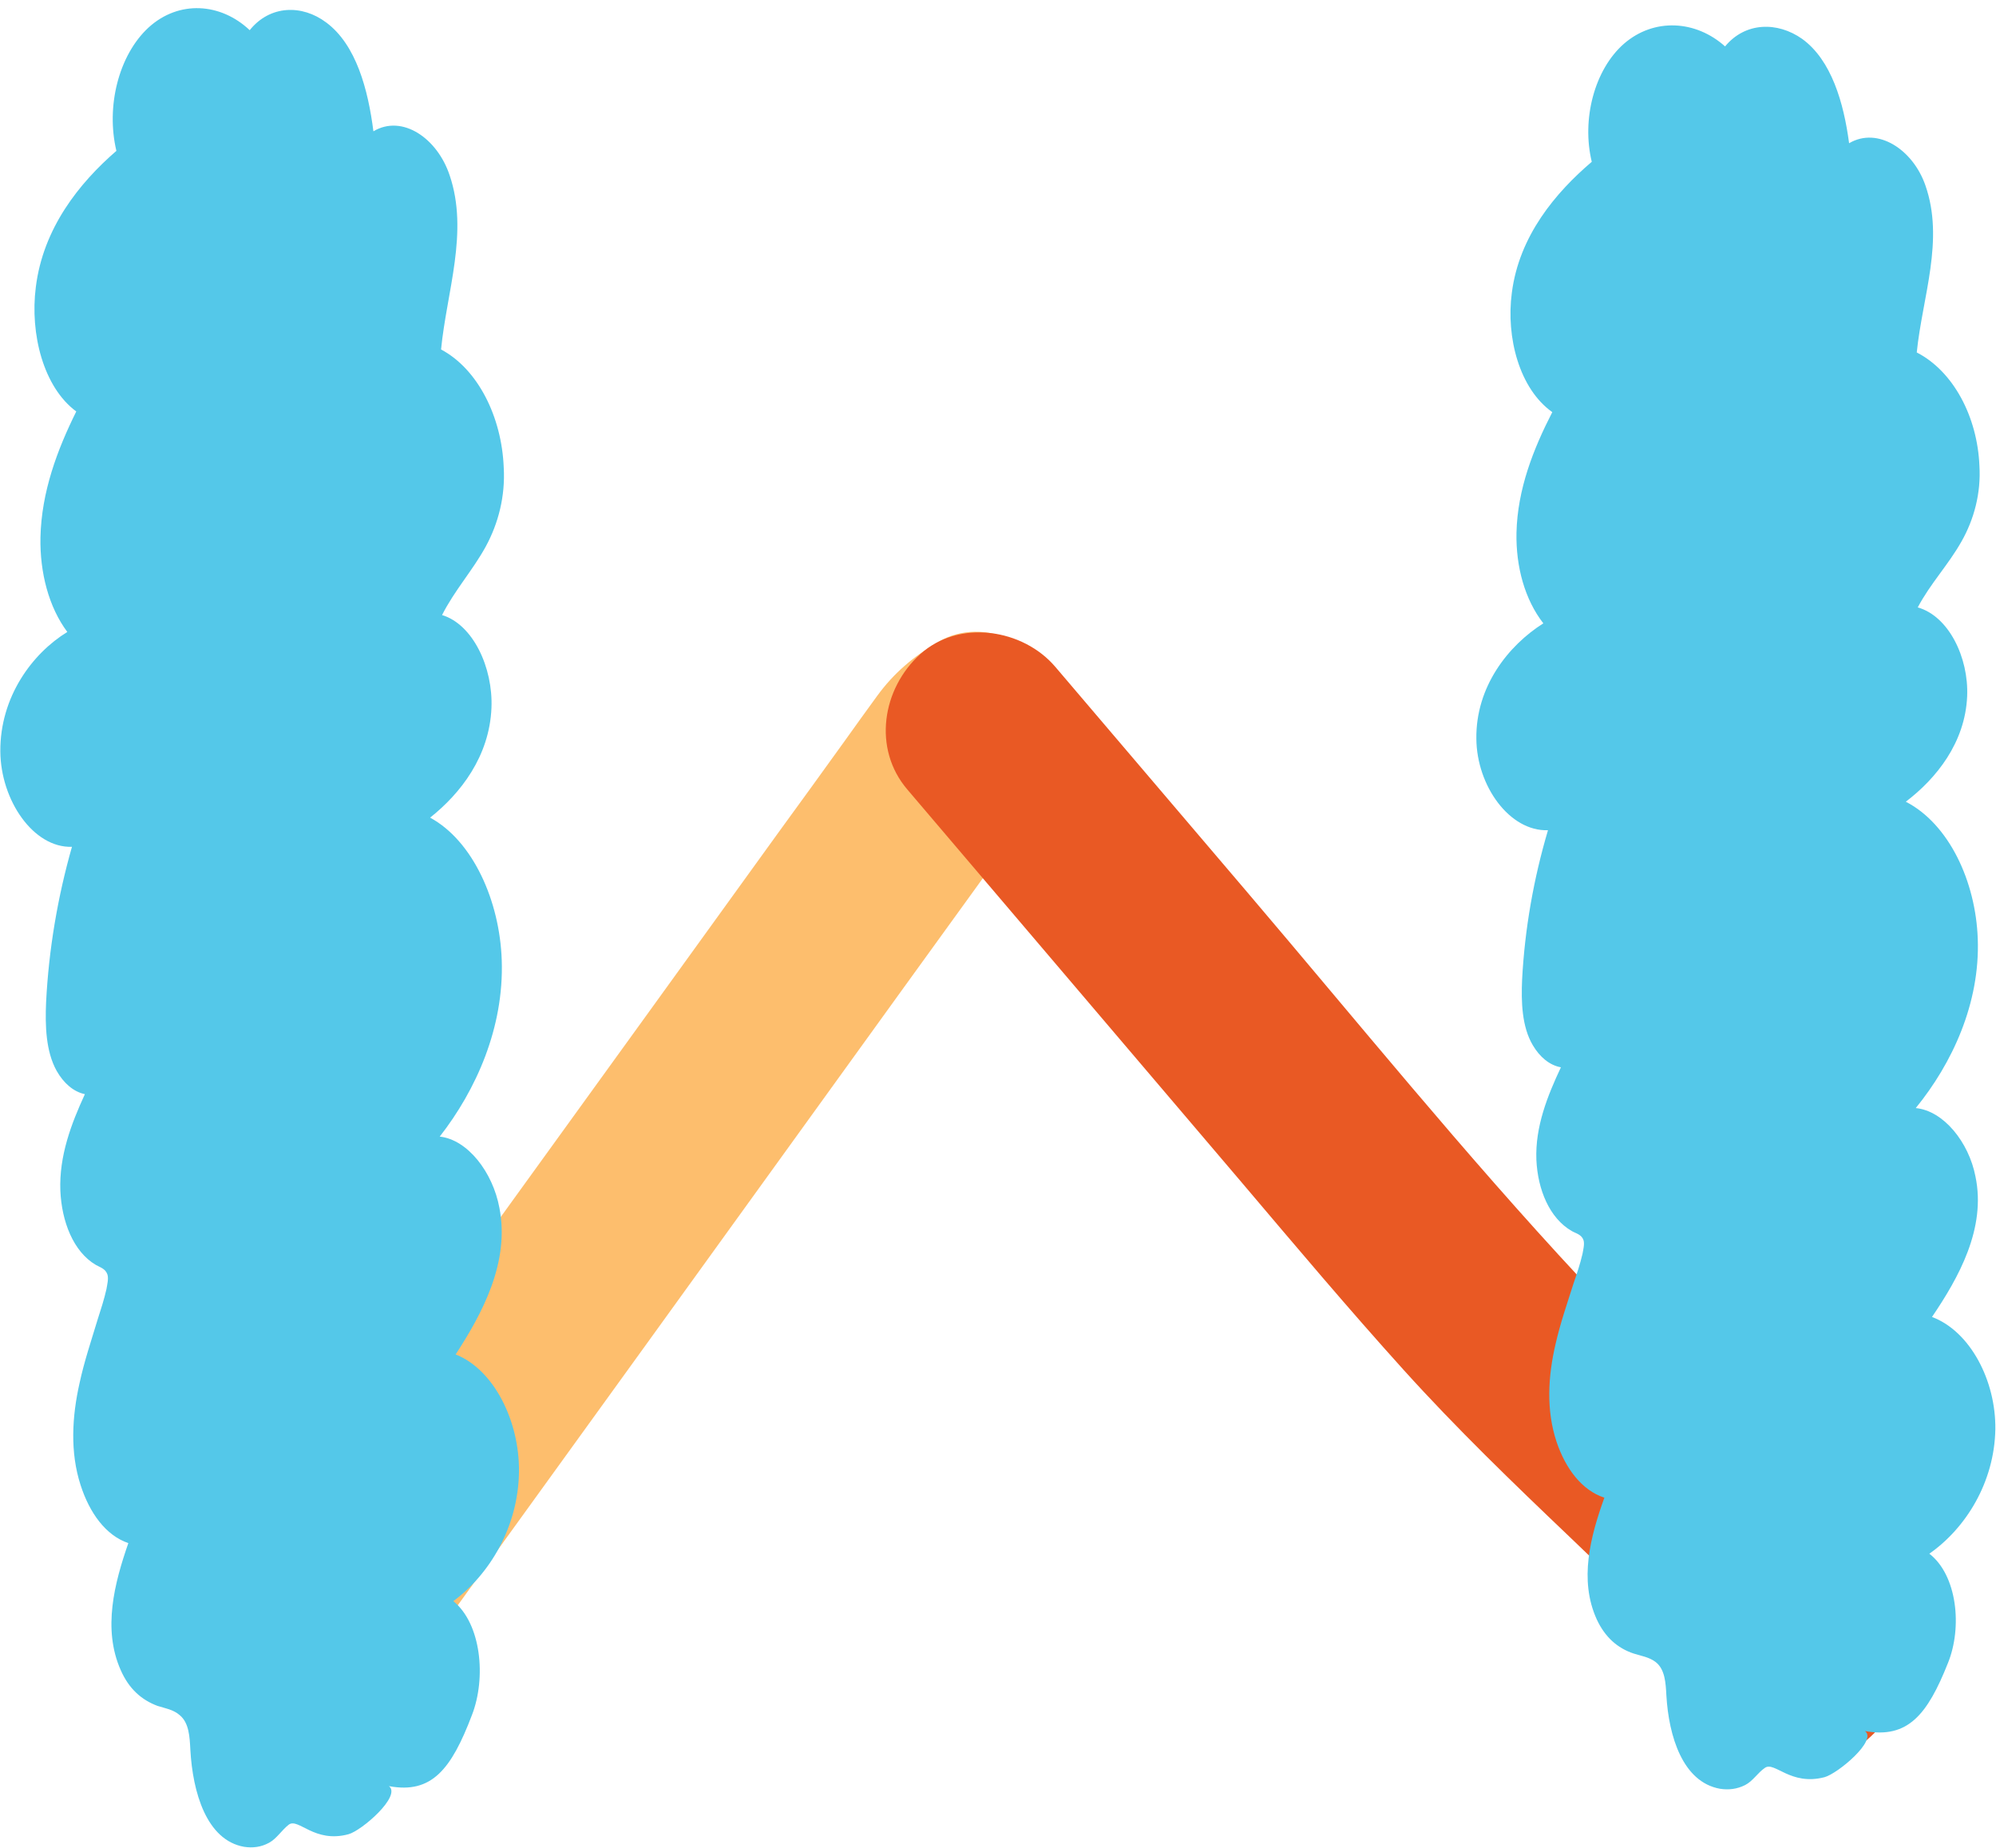
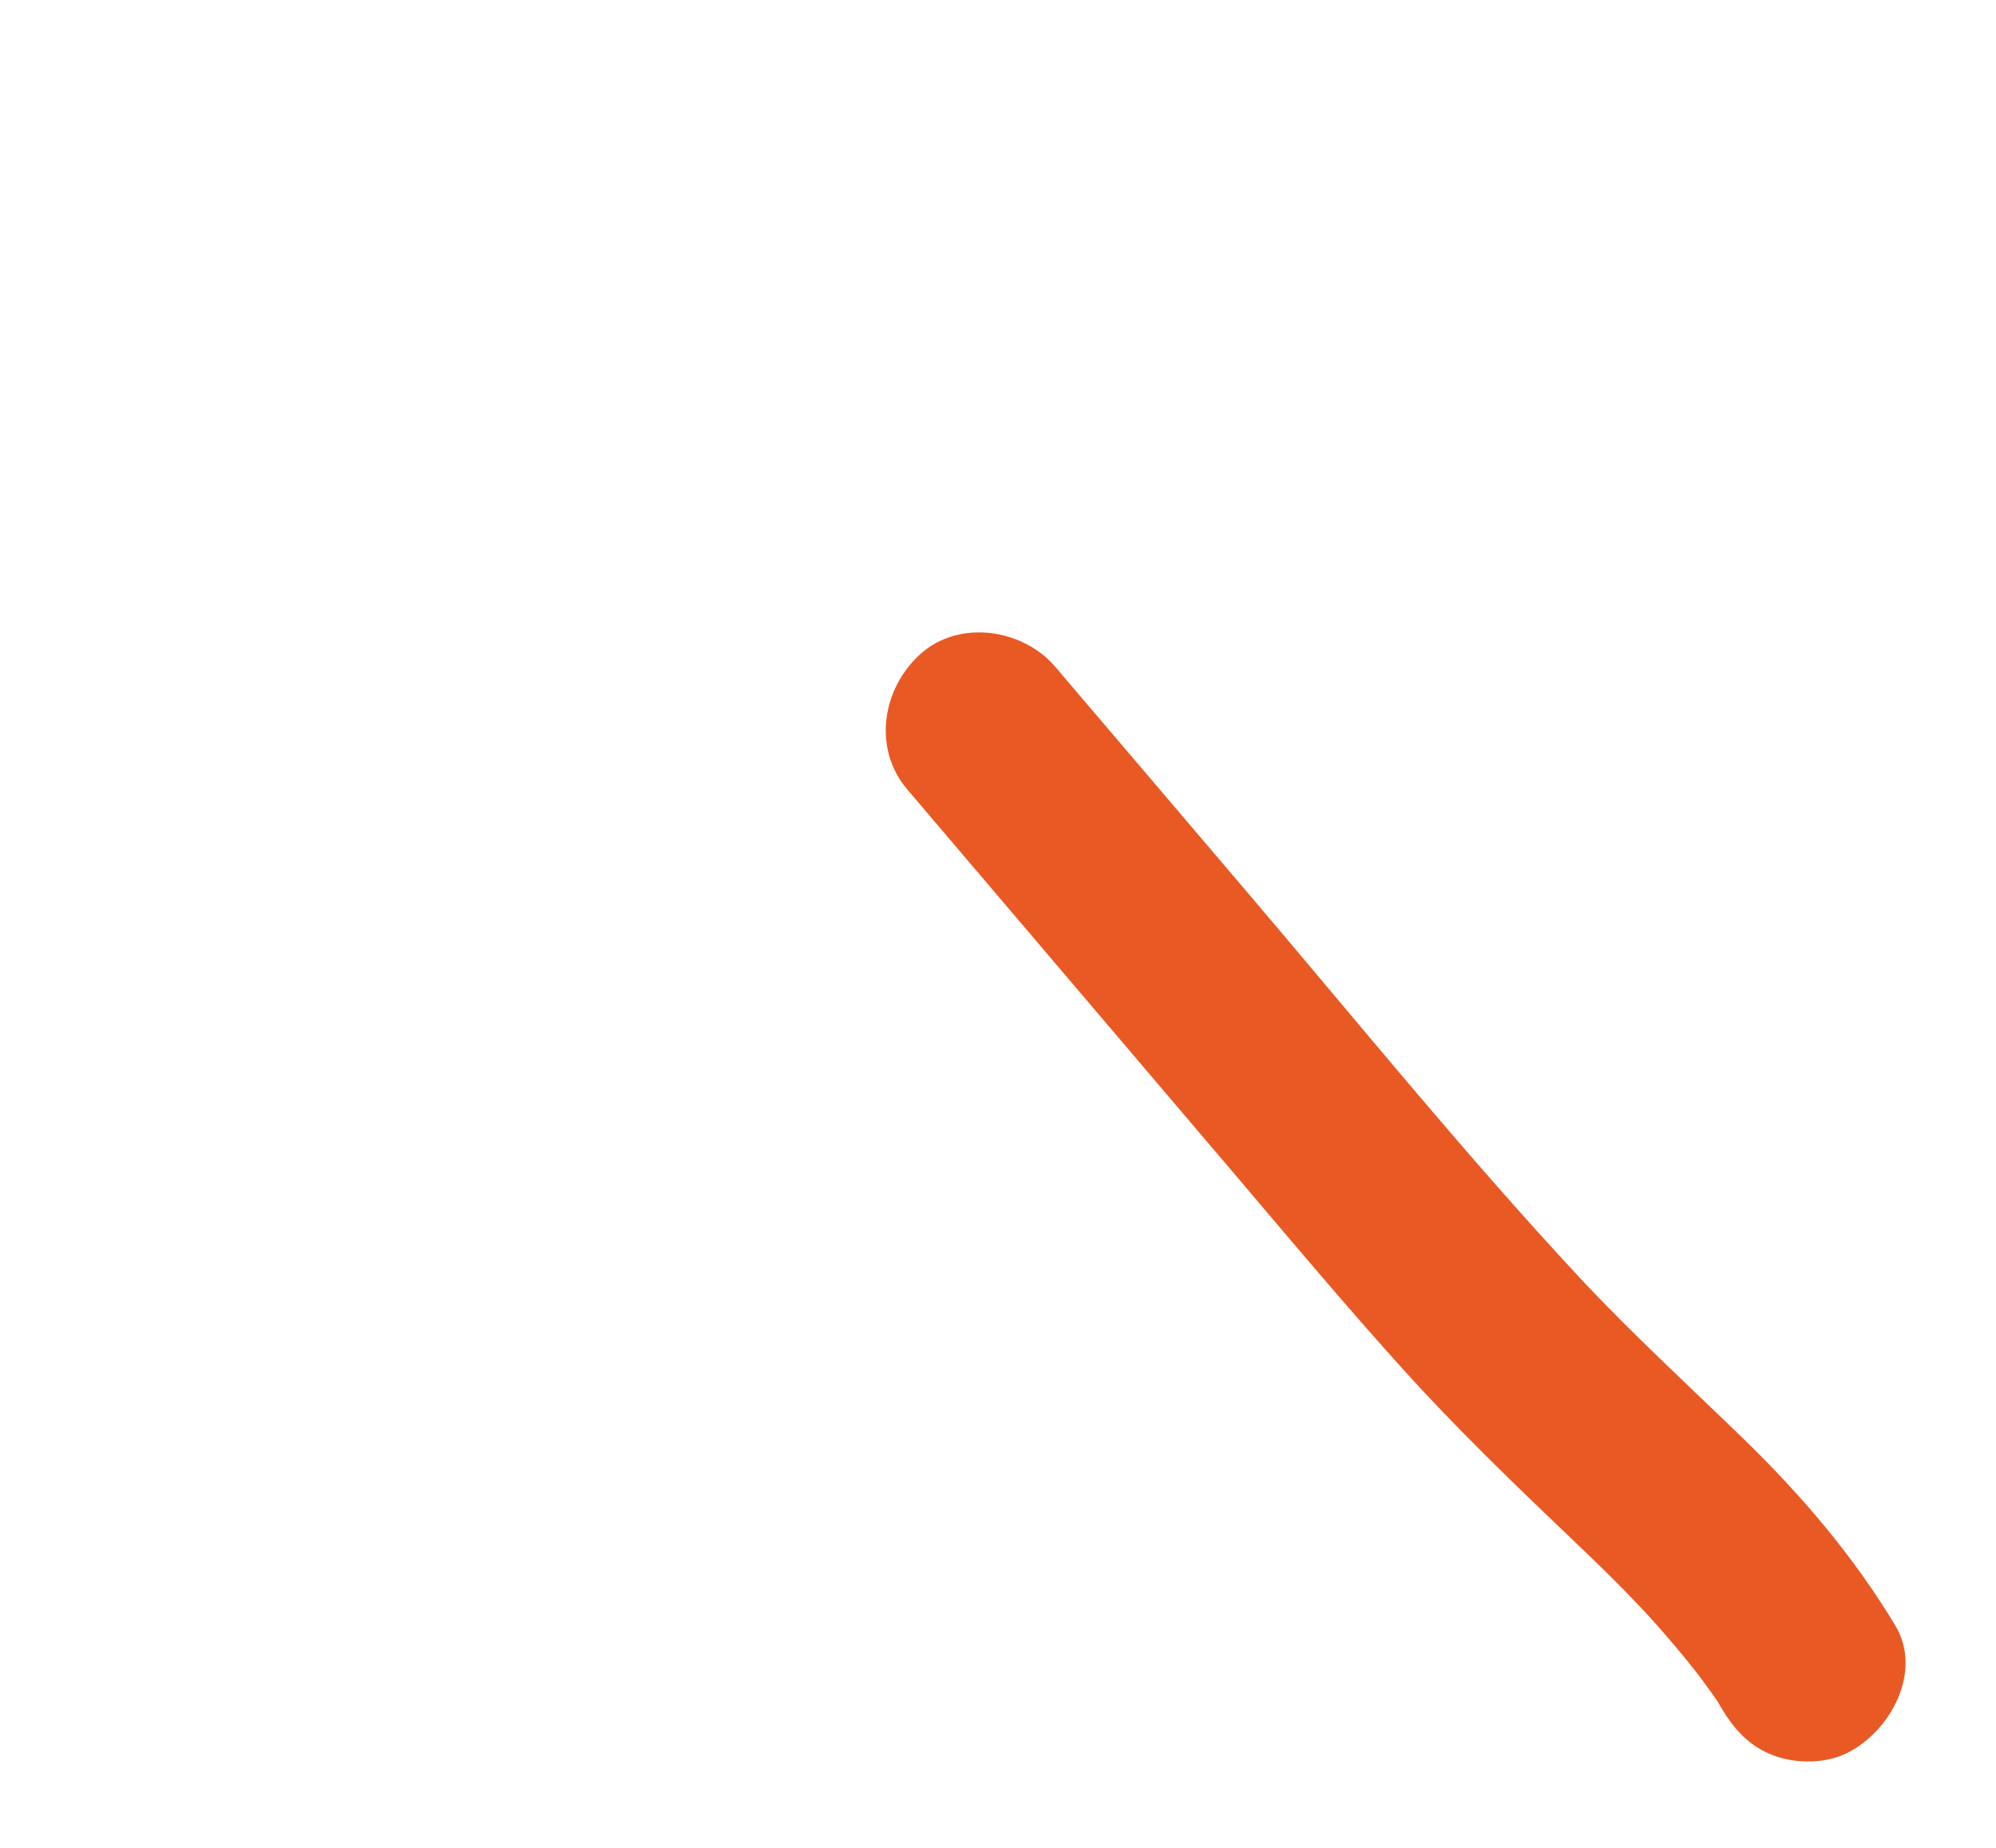
<svg xmlns="http://www.w3.org/2000/svg" height="557.4" preserveAspectRatio="xMidYMid meet" version="1.0" viewBox="-0.1 -2.5 601.9 557.4" width="601.9" zoomAndPan="magnify">
  <g id="change1_1">
-     <path d="M321.3,205.2c-6.7-12.8-24.5-22.3-38.5-14.1c-7.4,4.4-13.3,9.3-18.4,16.3c-3.3,4.5-6.5,9-9.8,13.6 c-6.6,9.2-13.2,18.3-19.9,27.5c-13.2,18.3-26.5,36.7-39.7,55c-26.7,36.9-53.3,73.8-80,110.8c-15,20.8-30,41.5-45,62.3 c-8.9,12.3-6.5,31.9,6.6,40.5c13.2,8.6,31,6.5,40.5-6.6c51.8-71.7,103.6-143.4,155.3-215.1c7.4-10.2,14.8-20.5,22.2-30.7 c3.5-4.9,7-9.7,10.5-14.6c1.9-2.7,3.9-5.4,5.8-8.1c0.3-0.4,0.6-0.9,1-1.3c4.5-3.3,8-7.3,10.2-12.9 C324.7,221,324.7,211.7,321.3,205.2z M307.2,243.7c1.5-0.9,3-1.8,4.4-2.8C310.4,242,308.9,243,307.2,243.7z" fill="#fdbe6d" />
-   </g>
+     </g>
  <g id="change2_1">
    <path d="M571.4,487.7c-12.8-21.2-28.3-39.3-46-56.5c-16.5-16-33.4-31.5-49.1-48.3c-34.8-37.4-67.1-77.3-100.2-116.2 c-19.3-22.7-38.6-45.3-57.9-68c-9.8-11.6-29.1-14.5-40.8-3.9c-11.5,10.4-14.4,28.5-3.9,40.8c33.6,39.5,67.3,79.1,100.9,118.6 c16.1,19,32.1,38,48.8,56.5c15.9,17.6,32.9,34,50,50.3c8.8,8.4,17.5,16.8,25.6,25.8c4.1,4.6,8.1,9.3,11.9,14.1 c1.9,2.4,3.7,4.9,5.5,7.4c0.6,0.9,1.3,1.8,1.9,2.8c0.1,0.2,0.2,0.3,0.3,0.5c0.1,0.1,0.1,0.2,0.2,0.4c4,6.7,8.4,12,16,14.9 c6.7,2.6,16,2.6,22.5-0.8C570,519.6,579.8,501.6,571.4,487.7z" fill="#e95924" />
  </g>
  <g id="change3_1">
-     <path d="M0,224.1c0.1,14.8,10,29.2,21.6,28.8c-4.3,15.1-7,30.9-7.8,46.9c-0.3,7-0.1,14.8,3.2,20.7 c2.1,3.7,5.1,6.3,8.5,7c-4.1,8.9-7.8,18.6-7.4,29.1c0.4,9.3,3.9,18.4,10.7,22.4c1.2,0.7,2.9,1.1,3.5,2.9c0.4,1.3-0.1,3.1-0.3,4.4 c-0.7,3.1-1.7,6.2-2.7,9.3c-1.9,6.3-4,12.5-5.4,19c-2.3,10.2-2.9,20.9,0.3,30.8c2.7,8.4,7.6,15.2,14.4,17.5 c-4.2,12.1-7.8,25.9-2.3,38.3c2.5,5.7,6.3,9,11.1,10.8c2.2,0.7,4.8,1.1,6.7,2.8c2.8,2.3,3,6.5,3.2,10.4c0.7,12.9,4.9,27.3,16.2,29.3 c2.6,0.4,5.1,0.1,7.5-1.2s3.8-3.8,6-5.5c2.9-2.1,7.7,5.7,18,2.9c4-1.1,16-11.5,12.2-14.5c12.9,2.4,18.8-5.1,25-21.4 c4.4-11.3,2.8-27.6-5.6-34.4c10.9-8,19.6-22.4,19.8-39c0.2-15.3-7.6-30.9-19.1-35.4c8-12.3,16.4-27.8,13.2-44.2 c-2-10.8-9.6-20.6-18-21.5c11-14.1,19.4-32.9,18.7-53.2c-0.6-17.9-8.7-36-21.6-43c9.2-7.3,17.9-18.5,18.5-33.1 c0.5-12.2-5.6-25.2-14.9-28c3.8-7.5,9.2-13.4,13.2-20.7c3.8-7,5.9-15.2,5.4-23.8c-0.6-15.3-7.8-29.7-18.9-35.6 c1.7-17.4,8.4-35.4,2.6-52.5c-3.7-11.2-14.3-18.5-23-13.3c-1.6-12.6-5.2-26.1-14.2-32.8C91-1.2,81.3-1,75.2,6.6 c-8.8-8.3-21.4-9.1-30.5-0.8C35.7,14.1,31.8,29.6,35,43c-11.2,9.7-22.1,23.3-24.3,41.1c-1.8,14.1,2.3,30.2,12.2,37.5 c-5.7,11.5-10.5,24.2-10.8,38c-0.2,10.6,2.5,21,8.1,28.5C9.6,194.6-0.1,207.7,0,224.1z M445.1,220.3c0.1,14.2,10,28,21.6,27.6 c-4.3,14.5-7,29.7-7.8,45c-0.3,6.7-0.1,14.2,3.2,19.8c2.1,3.6,5.1,6.1,8.5,6.7c-4,8.5-7.8,17.9-7.4,27.9c0.4,8.9,3.9,17.6,10.7,21.5 c1.2,0.7,2.9,1,3.5,2.7c0.4,1.2-0.1,3-0.3,4.2c-0.7,3-1.7,6-2.7,8.9c-1.9,6-4,12-5.4,18.2c-2.3,9.8-2.9,20,0.3,29.6 c2.7,8,7.6,14.6,14.4,16.8c-4.2,11.7-7.7,24.8-2.3,36.7c2.5,5.4,6.3,8.7,11.1,10.3c2.2,0.7,4.8,1.1,6.7,2.6c2.8,2.2,3,6.3,3.2,10 c0.7,12.3,4.9,26.2,16.2,28.2c2.6,0.4,5.1,0.1,7.5-1.1c2.4-1.2,3.8-3.7,6-5.2c2.9-2.1,7.7,5.5,18,2.8c4-1.1,16-11.1,12.2-13.9 c12.9,2.3,18.8-4.9,25-20.5c4.4-10.8,2.8-26.5-5.6-33c11-7.7,19.6-21.5,19.9-37.5c0.2-14.7-7.6-29.6-19.1-33.9 c8-11.8,16.4-26.7,13.1-42.4c-2-10.3-9.6-19.8-18-20.6c11-13.5,19.4-31.6,18.7-51c-0.6-17.4-8.7-34.7-21.7-41.4 c9.2-7,17.9-17.8,18.5-31.8c0.5-11.7-5.6-24.2-14.9-26.8c3.8-7.2,9.2-12.8,13.2-19.9c3.8-6.7,5.9-14.6,5.4-22.8 c-0.6-14.7-7.8-28.5-18.9-34.2c1.7-16.7,8.4-33.9,2.6-50.4c-3.7-10.7-14.3-17.8-23-12.7c-1.6-12.1-5.3-25.1-14.2-31.5 c-7.4-5.2-17.1-5.1-23.2,2.3c-8.8-7.9-21.4-8.7-30.5-0.8c-8.9,7.8-12.8,22.8-9.7,35.6C469,55.6,458,68.6,455.8,85.8 c-1.8,13.5,2.3,29,12.2,36c-5.7,11.1-10.5,23.2-10.8,36.4c-0.2,10.2,2.5,20.1,8.1,27.3C454.7,192.2,444.9,204.6,445.1,220.3z" fill="#54c8e9" />
-   </g>
+     </g>
</svg>